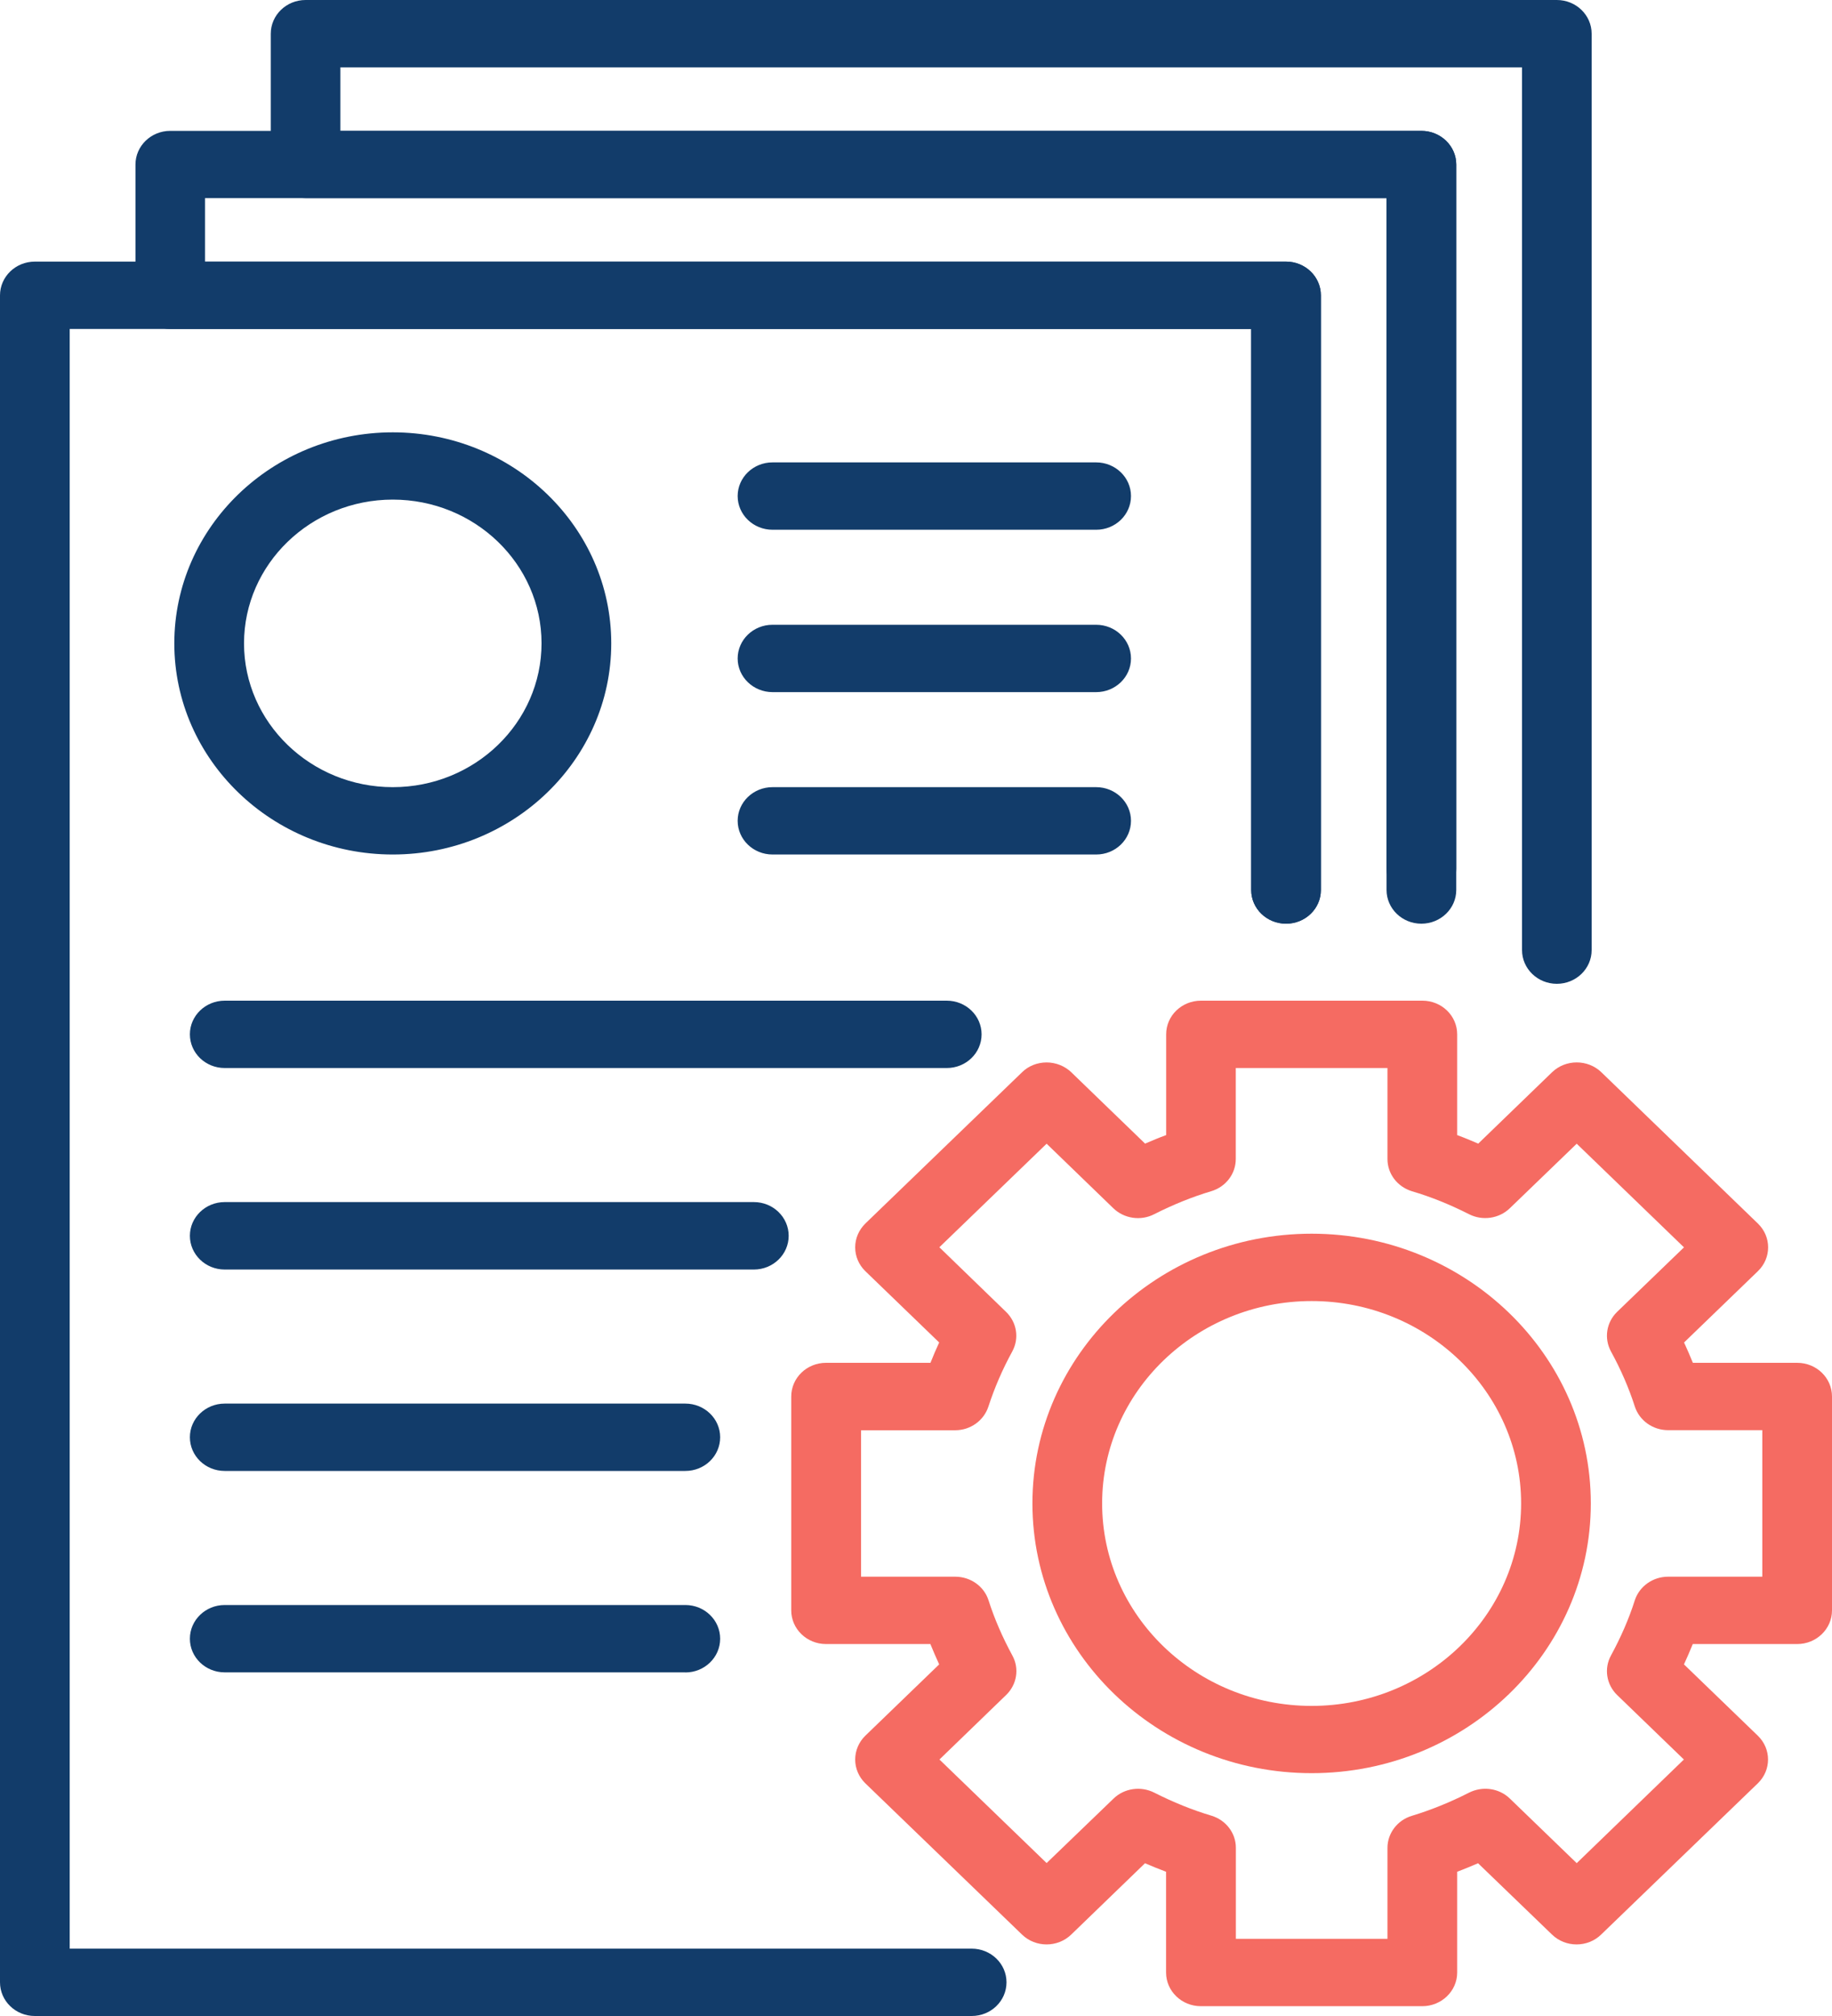
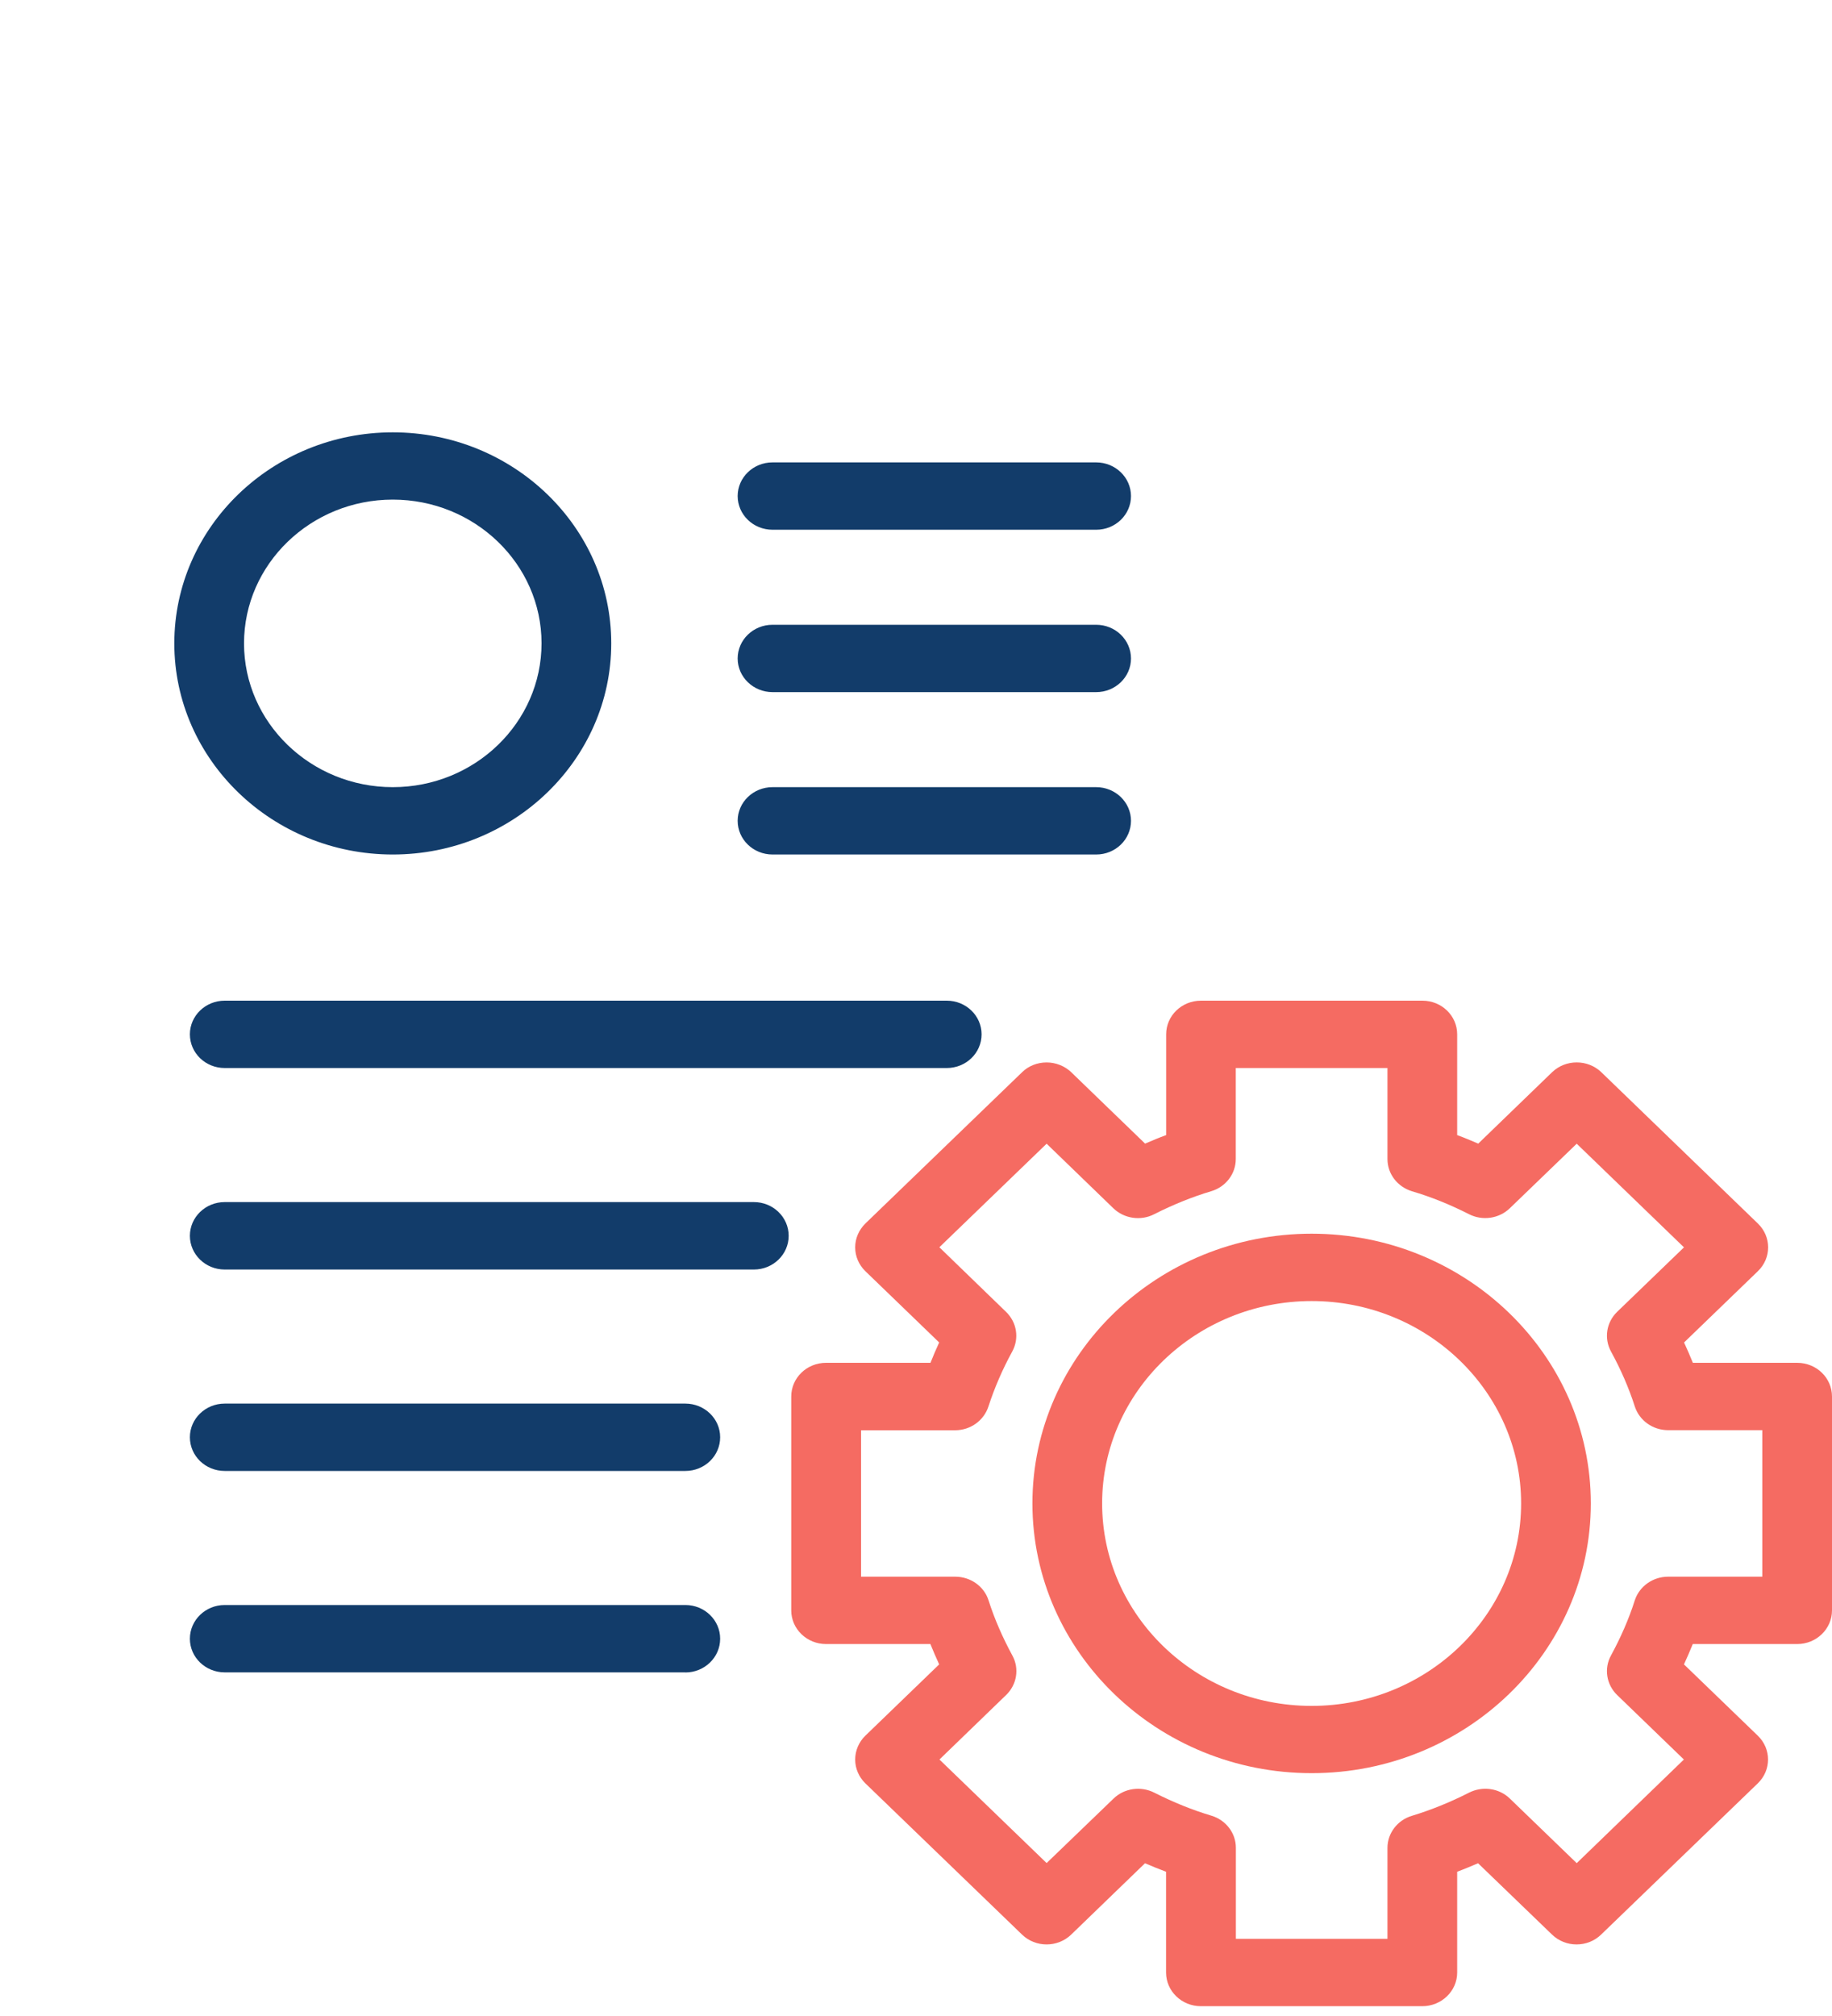
<svg xmlns="http://www.w3.org/2000/svg" width="20" height="22" viewBox="0 0 20 22">
  <g fill="none" fill-rule="evenodd">
    <g>
      <g>
        <path fill="#123C6A" d="M4.288 5.452c-.895 0-1.624.704-1.624 1.569S3.393 8.59 4.288 8.59c.896 0 1.624-.704 1.624-1.57 0-.864-.728-1.568-1.624-1.568m0 3.873c-1.315 0-2.385-1.034-2.385-2.304 0-1.27 1.07-2.303 2.385-2.303 1.315 0 2.385 1.033 2.385 2.303s-1.07 2.304-2.385 2.304M11.967 9.325H8.434c-.21 0-.381-.164-.381-.368 0-.202.17-.367.38-.367h3.534c.21 0 .38.165.38.367 0 .204-.17.368-.38.368M10.336 11.655H2.453c-.21 0-.38-.164-.38-.368 0-.202.17-.367.38-.367h7.883c.21 0 .38.165.38.367 0 .204-.17.368-.38.368M8.23 13.854H2.453c-.21 0-.38-.165-.38-.368 0-.203.17-.368.38-.368H8.23c.21 0 .38.165.38.368 0 .203-.17.368-.38.368M7.482 16.052H2.453c-.21 0-.38-.164-.38-.368 0-.202.17-.367.38-.367h5.029c.21 0 .38.165.38.367 0 .204-.17.368-.38.368M7.482 18.25H2.453c-.21 0-.38-.164-.38-.367 0-.203.17-.368.38-.368h5.029c.21 0 .38.165.38.368 0 .203-.17.368-.38.368M11.967 7.553H8.434c-.21 0-.381-.165-.381-.367 0-.203.17-.368.38-.368h3.534c.21 0 .38.165.38.368 0 .202-.17.367-.38.367M11.967 5.781H8.434c-.21 0-.381-.164-.381-.368 0-.202.17-.367.38-.367h3.534c.21 0 .38.165.38.367 0 .204-.17.368-.38.368" transform="translate(-532 -168) translate(532 168)" />
        <path fill="#F56B62" d="M13.491 21.158h1.656v-.993c0-.16.109-.303.268-.35.208-.063.417-.148.622-.252.148-.075.329-.05.447.065l.729.704 1.17-1.131-.729-.704c-.117-.114-.145-.289-.067-.431.108-.199.196-.4.26-.602.05-.153.197-.258.364-.258h1.028v-1.599h-1.028c-.167 0-.314-.105-.364-.259-.064-.2-.152-.403-.26-.6-.078-.144-.05-.318.067-.432l.73-.704-1.171-1.131-.73.704c-.118.114-.299.14-.446.065-.205-.104-.414-.189-.622-.25-.16-.049-.268-.19-.268-.352v-.993h-1.656v.993c0 .161-.108.303-.267.351-.208.062-.418.147-.623.251-.147.076-.329.049-.447-.065l-.728-.704-1.171 1.13.728.705c.118.114.146.288.068.432-.108.197-.195.4-.26.6-.05.154-.196.26-.364.26H9.4v1.598h1.028c.168 0 .315.105.364.258.064.201.152.403.26.602.078.142.05.317-.068.431l-.728.704 1.17 1.13.73-.703c.117-.114.298-.14.446-.065.205.104.415.189.623.251.159.048.267.19.267.35v.994zm2.037.735H13.11c-.21 0-.38-.165-.38-.367v-1.1c-.077-.029-.153-.06-.23-.093l-.805.778c-.149.144-.39.144-.538 0l-1.71-1.65c-.071-.069-.111-.162-.111-.26 0-.097.04-.191.111-.26l.806-.778c-.034-.074-.066-.148-.096-.222H9.018c-.21 0-.38-.165-.38-.367V15.24c0-.204.17-.368.38-.368h1.14c.029-.074.061-.148.095-.222l-.806-.778c-.071-.069-.111-.162-.111-.26s.04-.19.111-.26l1.71-1.65c.07-.07.168-.108.269-.108.1 0 .198.039.269.107l.806.779c.076-.033.152-.065.23-.093v-1.1c0-.203.17-.367.38-.367h2.417c.21 0 .38.164.38.367v1.1c.077.028.153.06.23.093l.806-.779c.148-.143.39-.143.538 0l1.709 1.651c.149.144.149.376 0 .52l-.806.778c.034.074.066.148.096.222h1.139c.21 0 .38.164.38.368v2.334c0 .202-.17.367-.38.367H18.48c-.03.074-.062.148-.096.222l.806.778c.149.144.149.376 0 .52l-1.71 1.65c-.148.144-.389.144-.537 0l-.807-.778c-.076.033-.152.064-.228.093v1.1c0 .202-.171.367-.381.367z" transform="translate(-532 -168) translate(532 168)" />
        <path fill="#F56B62" d="M14.32 14.198c-1.262 0-2.288.99-2.288 2.208 0 1.219 1.026 2.21 2.287 2.21 1.26 0 2.287-.991 2.287-2.21 0-1.217-1.026-2.208-2.287-2.208m0 5.152c-1.68 0-3.048-1.32-3.048-2.944 0-1.623 1.368-2.943 3.048-2.943s3.048 1.32 3.048 2.943S16 19.35 14.32 19.35" transform="translate(-532 -168) translate(532 168)" />
-         <path fill="#123C6A" d="M16.996 10.736c-.21 0-.38-.165-.38-.368V.735H3.716v.693h11.8c.21 0 .382.165.382.367v7.917c0 .203-.171.368-.381.368s-.38-.165-.38-.368v-7.55H3.336c-.21 0-.38-.164-.38-.367V.368c0-.203.17-.368.38-.368h13.66c.21 0 .38.165.38.368v10c0 .203-.17.368-.38.368" transform="translate(-532 -168) translate(532 168)" />
-         <path fill="#123C6A" d="M14.04 10.08c-.21 0-.38-.165-.38-.367V3.59H1.859c-.21 0-.38-.164-.38-.367V1.795c0-.202.17-.367.38-.367h13.659c.21 0 .38.165.38.367v7.687c0 .203-.17.368-.38.368s-.38-.165-.38-.368v-7.32h-12.9v.693H14.04c.21 0 .38.165.38.368v6.49c0 .202-.17.367-.38.367" transform="translate(-532 -168) translate(532 168)" />
-         <path fill="#123C6A" d="M10.608 22H.38C.17 22 0 21.836 0 21.632V3.223c0-.203.17-.368.38-.368h13.66c.21 0 .38.165.38.368v6.49c0 .203-.17.367-.38.367s-.381-.164-.381-.368V3.59H.761v17.675h9.847c.21 0 .38.165.38.367 0 .204-.17.368-.38.368" transform="translate(-532 -168) translate(532 168)" />
      </g>
    </g>
  </g>
</svg>